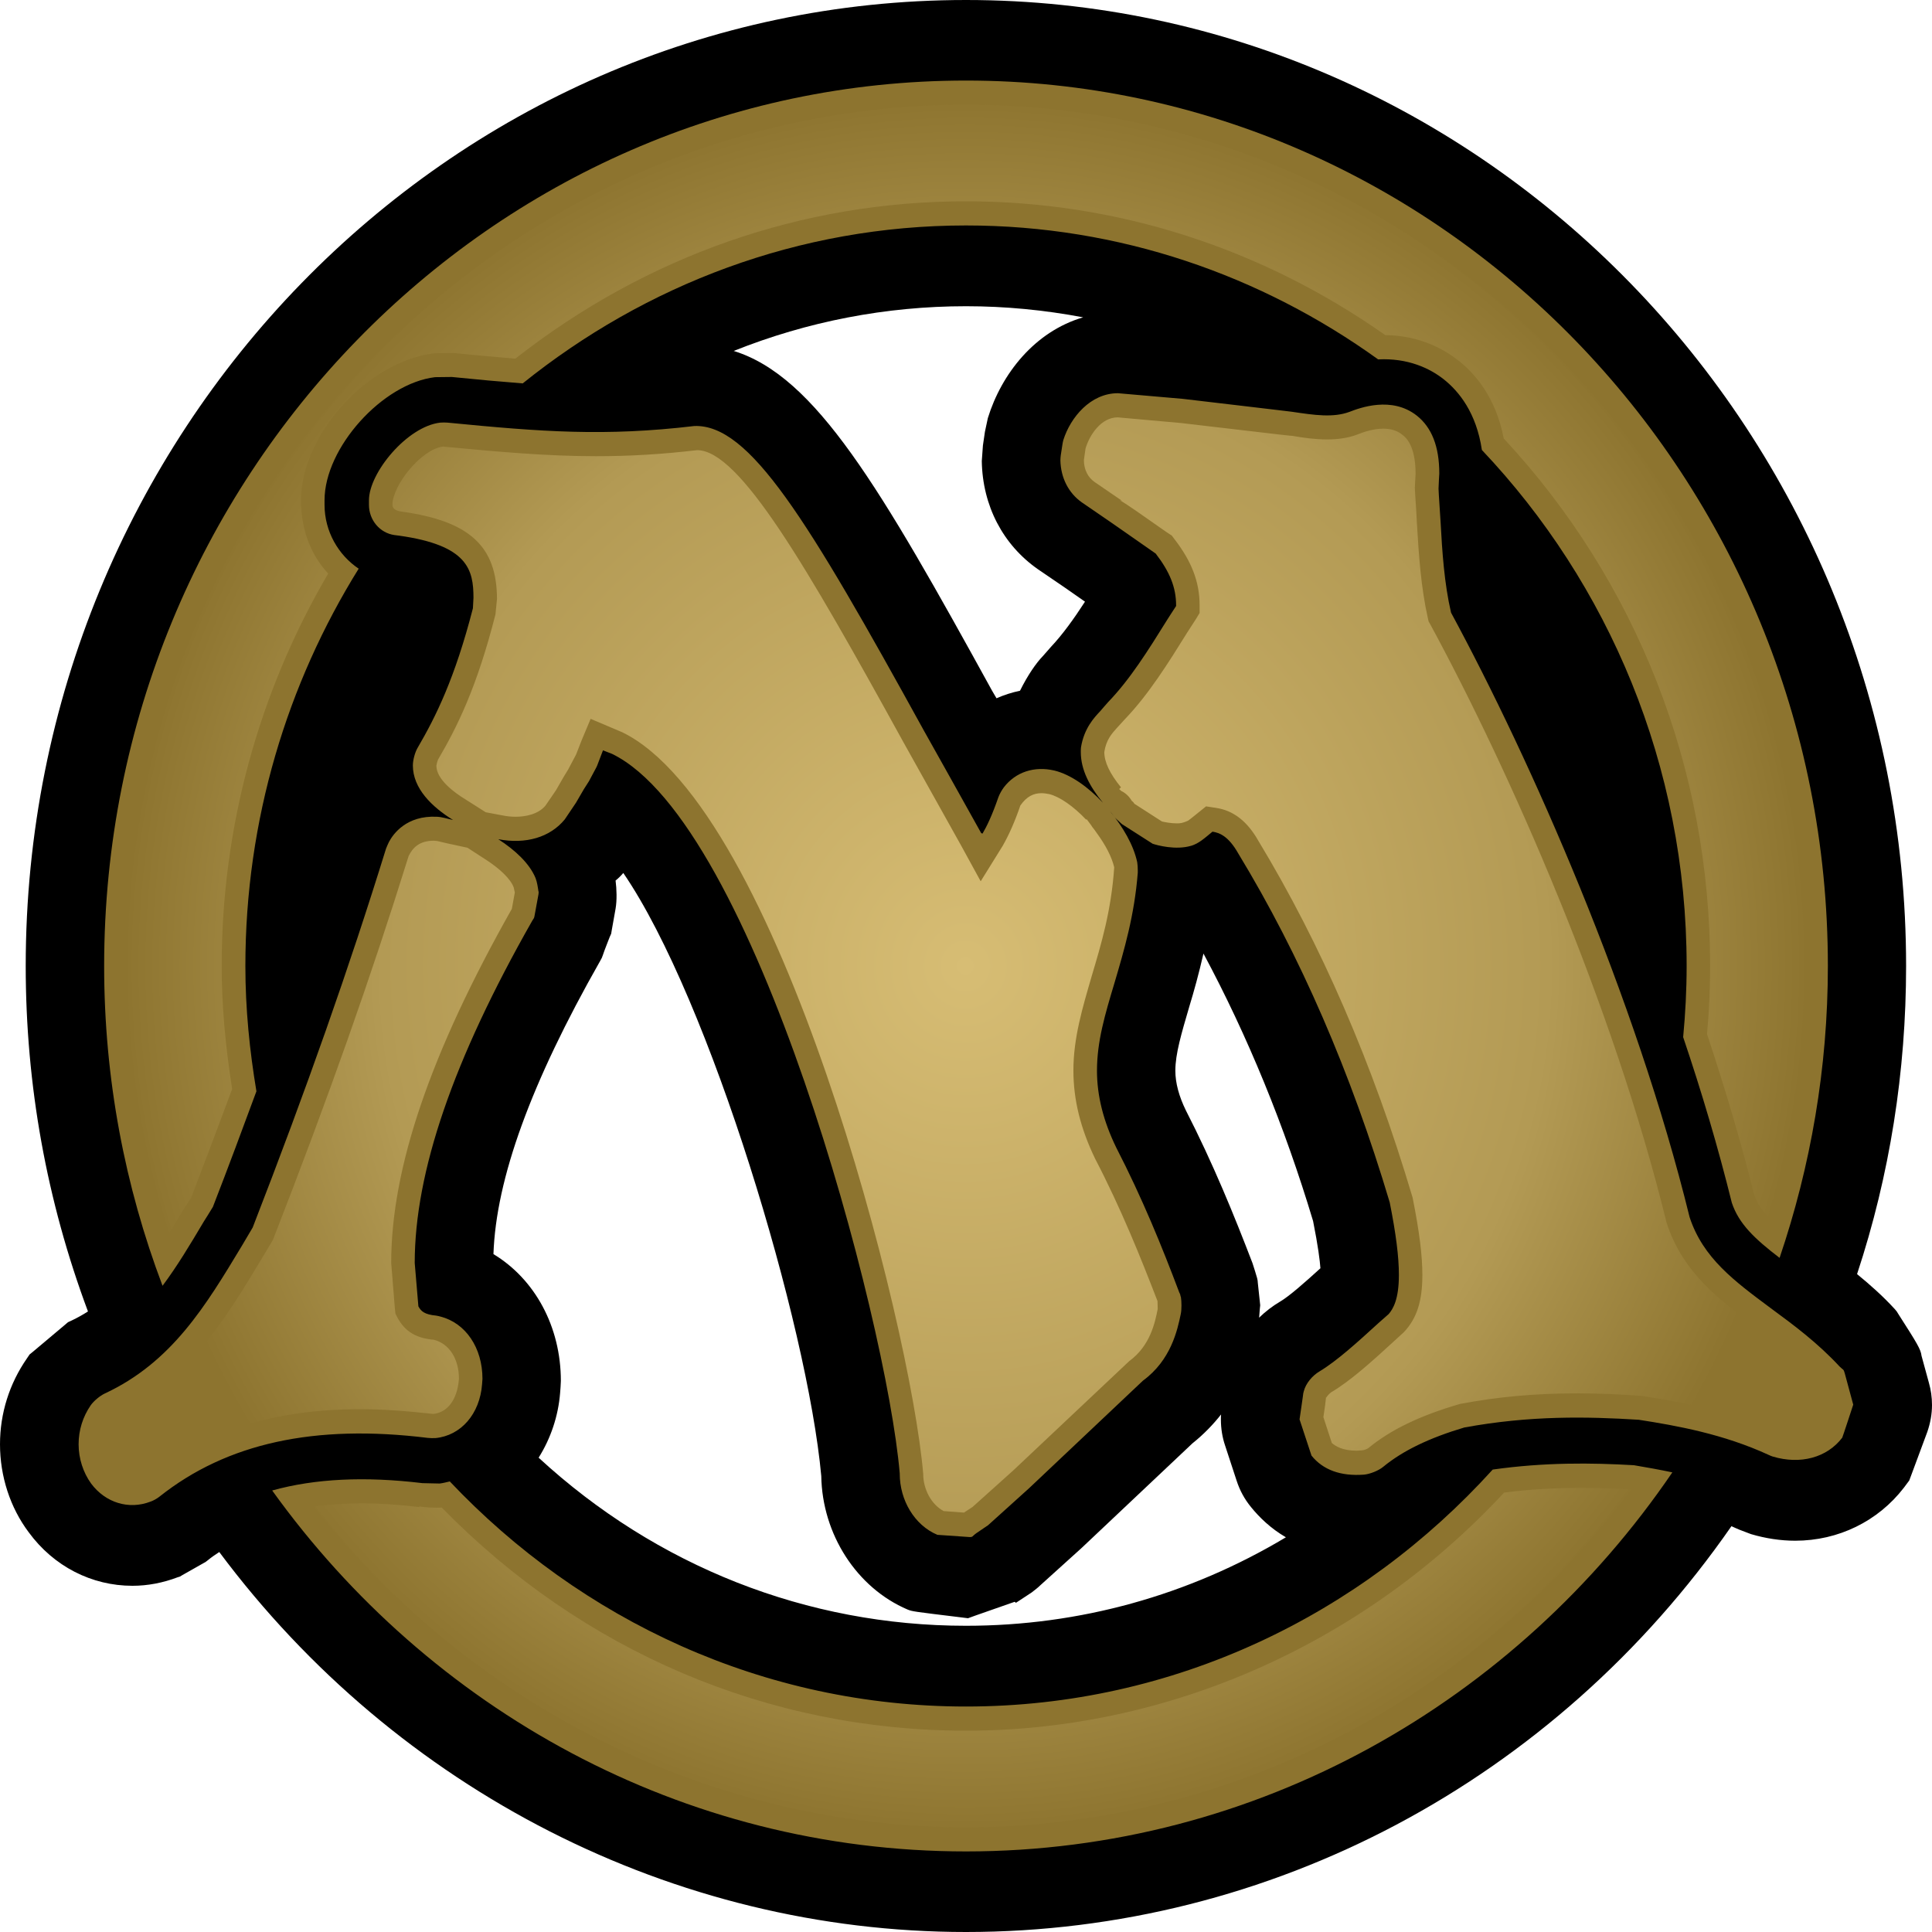
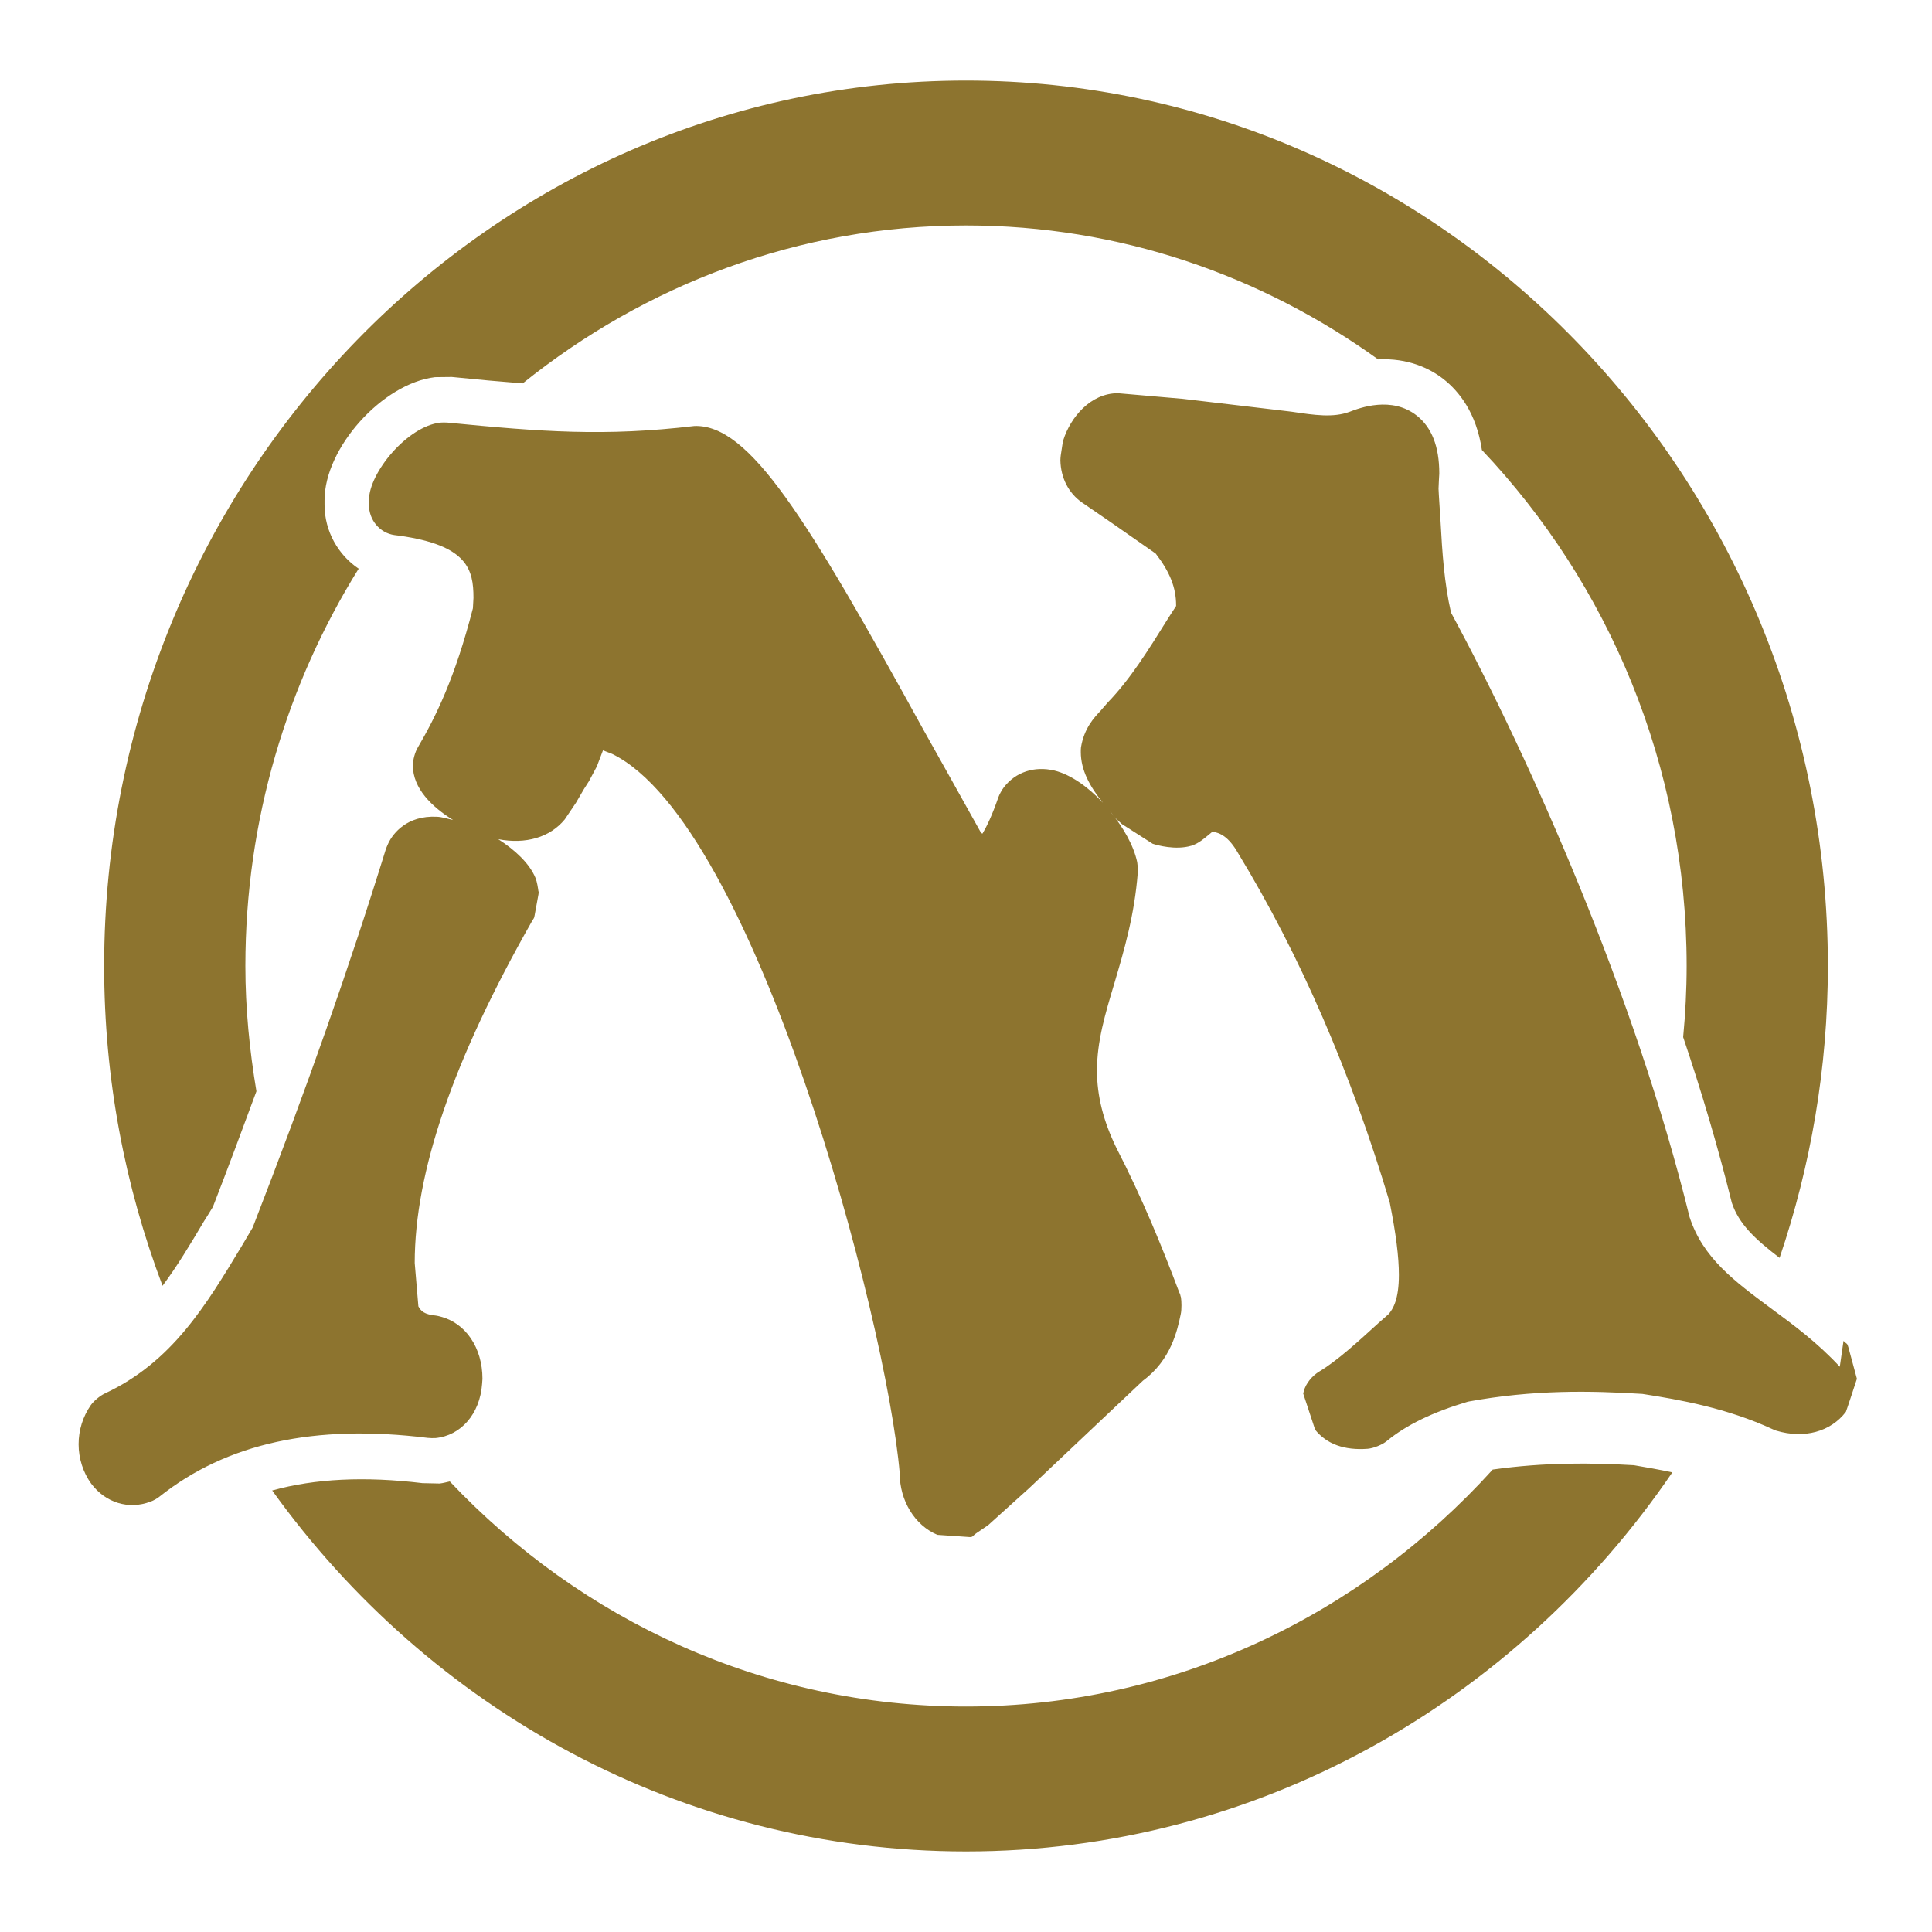
<svg xmlns="http://www.w3.org/2000/svg" xmlns:ns2="http://www.inkscape.org/namespaces/inkscape" xmlns:xlink="http://www.w3.org/1999/xlink" version="1.1" width="600" height="600" id="svg4242">
  <defs id="defs4244">
    <radialGradient cx="0" cy="0" r="1" fx="0" fy="0" id="radialGradient290" gradientUnits="userSpaceOnUse" gradientTransform="matrix(18.099,0,0,-18.099,482.269,482.379)" spreadMethod="pad">
      <stop id="stop292" style="stop-color:#d7bd74;stop-opacity:1" offset="0" />
      <stop id="stop294" style="stop-color:#b39a54;stop-opacity:1" offset="0.691" />
      <stop id="stop296" style="stop-color:#8d742f;stop-opacity:1" offset="1" />
    </radialGradient>
    <radialGradient cx="0" cy="0" r="1" fx="0" fy="0" id="radialGradient2995" xlink:href="#radialGradient290" gradientUnits="userSpaceOnUse" gradientTransform="matrix(18.099,0,0,-18.099,482.269,482.379)" spreadMethod="pad" />
    <radialGradient cx="0" cy="0" r="1" fx="0" fy="0" id="radialGradient2998" xlink:href="#radialGradient290" gradientUnits="userSpaceOnUse" gradientTransform="matrix(264.252,0,0,271.48,299.817,300.001)" spreadMethod="pad" />
  </defs>
-   <path d="m 227.857,108.99 c 25.434,7.845 45.51,42.36 80.245,105.525 l 1.372,2.34 c 2.394,-1.05 4.789,-1.815 7.3,-2.34 2.394,-4.86 5.066,-8.67 7.067,-10.725 l 2.57,-2.925 c 3.592,-3.81 7.125,-8.73 10.542,-14.01 l -6.205,-4.335 -8.337,-5.685 c -10.95,-7.62 -17.273,-19.8 -17.506,-33.63 l 0.35,-4.86 0.628,-4.275 0.905,-4.23 c 4.22,-13.71 14.542,-26.895 29.596,-31.29 -12.031,-2.28 -24.179,-3.45 -36.385,-3.45 -24.865,0 -49.277,4.74 -72.142,13.89 m 145.89,187.14 c -1.431,6.27 -2.964,11.775 -4.395,16.47 -2.453,8.385 -4.336,14.655 -4.336,19.92 0,3.81 1.139,7.965 3.256,12.3 8.498,16.59 14.995,32.58 20.704,47.46 0.292,0.764 1.314,4.23 1.431,4.635 l 0.161,0.766 0.058,0.704 0.627,5.85 0.117,1.124 -0.117,1.11 -0.22,2.745 c 1.927,-1.875 4.103,-3.57 6.497,-4.98 2.906,-1.695 8.045,-6.27 12.542,-10.365 -0.16,-2.28 -0.73,-6.915 -2.278,-14.655 -8.833,-29.415 -20.31,-57.48 -34.049,-83.085 m -206.468,156.57 c 36.618,33.75 83.384,52.2 132.72,52.2 35.246,0 69.193,-9.435 99.357,-27.48 -4.731,-2.745 -8.264,-6.21 -10.834,-9.375 -2.059,-2.52 -3.49,-5.205 -4.453,-8.145 l -3.65,-11.13 c -0.802,-2.4 -1.256,-5.1 -1.256,-7.965 0,-0.524 0,-1.006 0.058,-1.53 -2.453,3.105 -5.358,6.15 -8.892,8.97 l -34.516,32.58 -12.834,11.595 c -0.57,0.586 -1.65,1.41 -2.555,2.115 l -3.825,2.52 -1.08,0.704 -0.409,-0.3 -12.206,4.275 -2.278,0.826 -2.395,-0.3 c -14.878,-1.815 -14.878,-1.815 -16.367,-2.4 -15.798,-6.735 -26.515,-23.37 -26.807,-41.475 -4.278,-46.77 -34.501,-147.9 -61.483,-187.275 -0.745,0.886 -1.533,1.65 -2.395,2.355 0.35,2.685 0.452,6.09 0,8.73 l -1.197,6.735 -0.175,1.05 -0.452,1.006 c 0,0.048 -1.767,4.44 -2.102,5.565 l -0.35,0.93 -0.569,1.05 c -21.448,37.74 -32.282,67.56 -33.085,90.945 12.892,7.785 20.937,22.56 20.937,39.375 0,0.464 -0.175,3.405 -0.234,3.75 -0.569,7.155 -2.906,14.115 -6.673,20.1 M 300,600 c -90.685,0 -176.683,-43.95 -231.902,-118.005 -1.256,0.826 -2.453,1.635 -3.592,2.58 l -0.686,0.526 -0.73,0.404 -6.512,3.69 -0.687,0.42 -0.73,0.226 c -4.512,1.71 -9.242,2.64 -14.031,2.64 -12.659,0 -24.471,-6.03 -32.224,-16.635 C 3.139,468.165 0,458.445 0,448.53 0,438.93 2.92,429.675 8.395,421.815 l 0.788,-1.17 1.139,-0.93 9.753,-8.205 1.037,-0.884 1.256,-0.586 c 1.708,-0.824 3.3,-1.695 4.95,-2.76 C 14.499,372.945 7.987,336.975 7.987,300 7.987,134.595 138.94,0 300,0 c 161.016,0 291.955,134.595 291.955,300 0,32.76 -5.066,64.92 -15.228,95.685 3.942,3.225 7.928,6.735 11.695,10.845 l 0.628,0.75 0.51,0.824 c 5.826,9.09 6.965,10.965 7.184,12.945 l 2.292,8.385 c 0.628,2.175 0.964,4.515 0.964,6.915 0,2.76 -0.512,5.565 -1.431,8.265 l -5.066,13.65 -0.569,1.515 -1.664,2.235 c -8.03,10.425 -20.353,16.47 -33.757,16.47 -4.512,0 -9.184,-0.704 -13.739,-2.055 l -3.548,-1.35 c -0.905,-0.346 -1.708,-0.764 -2.511,-1.11 C 482.801,553.065 394.511,600 300.001,600" ns2:connector-curvature="0" id="path284" style="fill:#000000;fill-opacity:1;fill-rule:nonzero;stroke:none" />
-   <path d="m 571.366,424.455 c -6.95,-7.5 -14.309,-12.945 -21.492,-18.225 -11.243,-8.37 -20.996,-15.525 -25.157,-28.245 -16.82,-68.49 -49.219,-141.735 -74.084,-187.725 -2.117,-9.15 -2.745,-18.87 -3.256,-28.305 0,-0.24 -0.627,-9.255 -0.627,-10.2 0,-0.87 0.234,-4.62 0.234,-4.68 0,-8.505 -2.395,-14.355 -6.965,-17.985 -7.811,-6.165 -17.74,-2.415 -20.923,-1.184 -5.081,1.875 -10.907,1.006 -17.681,0 0.278,0 -34.049,-4.035 -34.049,-4.035 0,0 -20.193,-1.755 -20.193,-1.755 -8.498,0 -14.717,7.5 -16.937,14.52 -0.117,0.48 -0.234,0.946 -0.292,1.41 l -0.512,3.345 c -0.058,0.524 -0.117,1.05 -0.117,1.575 0.117,5.4 2.511,10.14 6.673,13.065 l 8.381,5.745 c -0.058,-0.06 11.359,7.92 14.542,10.14 4.336,5.625 6.337,10.485 6.337,16.05 l 0,0.24 c -1.022,1.53 -2.687,4.155 -2.687,4.155 -5.986,9.615 -11.622,18.645 -18.411,25.665 -0.35,0.36 -2.453,2.82 -2.453,2.82 -1.883,1.995 -5.023,5.325 -5.986,11.25 -0.058,0.464 -0.058,0.99 -0.058,1.455 0,5.52 2.73,10.665 6.892,15.765 -4.614,-4.92 -10.031,-8.79 -15.112,-10.02 -6.22,-1.455 -12.031,0.464 -15.681,5.22 -0.628,0.826 -1.372,2.16 -1.708,3.105 -1.942,5.625 -3.592,9.015 -4.906,11.25 -0.117,-0.06 -0.292,-0.06 -0.409,-0.12 -3.752,-6.795 -17.784,-31.815 -17.784,-31.815 -36.443,-66.21 -54.183,-95.22 -71.295,-94.635 -27.77,3.285 -47.394,1.815 -76.653,-1.05 -0.627,-0.06 -1.65,-0.06 -2.278,0 -10.264,1.17 -22.135,15.585 -22.135,24.09 l 0,1.455 c 0,4.695 3.358,8.73 7.928,9.375 l 1.431,0.18 c 21.332,2.985 23.098,10.545 23.098,19.335 0,0 -0.117,1.995 -0.175,3.225 -5.592,21.735 -11.52,33.63 -17.054,43.125 -0.92,1.47 -1.591,3.975 -1.591,5.685 0,7.14 5.928,12.885 12.484,16.935 -1.708,-0.36 -3.417,-0.946 -5.023,-1.006 -9.461,-0.464 -13.564,5.34 -14.878,7.8 -0.292,0.526 -0.686,1.575 -0.92,2.1 -11.403,36.855 -24.573,74.31 -41.407,117.66 -0.687,1.17 -3.358,5.685 -3.358,5.685 -11.243,18.63 -21.726,36.15 -42.605,45.885 -1.489,0.704 -3.373,2.28 -4.336,3.63 -2.453,3.57 -3.767,7.725 -3.767,12.12 0,4.455 1.431,8.79 3.884,12.195 4.453,5.97 11.695,8.205 18.426,5.625 0.905,-0.3 2.102,-0.99 2.847,-1.59 20.879,-16.575 48.138,-22.545 83.268,-18.21 0.686,0.06 1.65,0.108 2.395,0.06 7.928,-0.764 13.798,-7.5 14.484,-16.77 0,-0.108 0.117,-1.635 0.117,-1.635 0,-9.675 -5.242,-17.34 -13.053,-19.335 -0.467,-0.12 -0.92,-0.24 -1.372,-0.3 -3.65,-0.346 -4.672,-1.395 -5.475,-2.865 -0.175,-1.995 -1.139,-13.47 -1.139,-13.47 0,-28.245 11.914,-63.06 36.502,-106.29 0.51,-0.886 0.569,-0.646 0.73,-1.65 l 1.212,-6.615 c 0.047,-0.36 0.047,-0.524 0.047,-0.644 0,-0.18 -0.105,-0.18 -0.161,-0.886 l -0.232,-1.35 c -0.117,-0.69 -0.336,-1.455 -0.569,-2.1 -1.883,-4.575 -6.38,-8.73 -11.578,-12.075 8.556,1.635 16.09,-0.586 20.645,-6.15 l 3.475,-5.16 2.453,-4.215 1.606,-2.52 2.278,-4.275 c 0.175,-0.3 0.394,-0.886 0.512,-1.23 0,0 1.489,-3.87 1.548,-4.05 1.475,0.584 2.847,1.11 2.847,1.11 44.255,21.63 85.151,175.14 89.312,223.425 l 0,0.12 c 0,8.205 4.57,15.99 11.695,18.975 0.058,0 9.301,0.644 9.301,0.644 1.986,0.18 1.256,-0.108 2.906,-1.23 l 3.533,-2.4 12.717,-11.475 35.363,-33.405 c 8.731,-6.39 10.717,-15.705 11.754,-20.685 0.161,-0.704 0.22,-1.755 0.22,-2.7 0,-0.93 -0.058,-1.875 -0.161,-2.52 l -0.117,-0.346 c -0.058,-0.464 -0.175,-0.764 -0.409,-1.17 -5.3,-14.07 -11.462,-29.235 -19.55,-44.94 -4.001,-8.205 -6.001,-16.11 -6.001,-23.91 0,-9.135 2.511,-17.52 5.431,-27.24 3.066,-10.38 6.205,-21.045 7.242,-34.275 0,-0.18 0,-0.42 0,-0.706 0,-0.824 -0.058,-1.815 -0.175,-2.52 -1.139,-5.34 -4.395,-10.905 -8.439,-15.825 0.847,0.886 1.256,1.815 2.219,2.64 0.117,0.12 1.489,1.35 1.489,1.35 0.058,0.06 9.52,6.09 9.52,6.09 1.372,0.464 7.125,2.055 11.914,0.644 0.058,0 0.117,-0.06 0.175,-0.06 -0.058,0 -0.117,0.06 -0.117,0.06 1.139,-0.36 2.234,-0.946 3.256,-1.695 1.139,-0.824 2.219,-1.77 3.358,-2.7 2.234,0.346 4.964,1.41 7.987,6.735 19.229,31.635 35.027,68.085 47.058,108.405 1.942,9.72 2.847,16.935 2.847,22.5 0,7.665 -1.825,10.605 -3.183,12.18 l -3.198,2.82 c -6.337,5.79 -12.834,11.715 -18.309,15 -2.175,1.29 -4.22,3.69 -4.847,6.15 l -0.175,0.706 c 0.058,-0.12 -1.139,8.025 -1.139,8.025 l 3.709,11.25 c 3.592,4.455 9.067,6.45 16.309,5.91 1.825,-0.166 4.512,-1.23 5.928,-2.4 6.103,-5.04 14.382,-9.015 25.215,-12.24 20.353,-3.75 38.152,-3.405 54.183,-2.4 11.754,1.815 26.354,4.44 40.429,10.95 0.409,0.18 0.802,0.36 1.153,0.464 8.6,2.58 16.878,0.36 21.609,-5.85 0.058,0 3.417,-10.26 3.417,-10.26 l -2.614,-9.66 c -0.409,-1.53 -0.467,-1.006 -1.548,-2.115 M 63.311,379.332 c 0,0 1.942,-3.045 2.803,-4.515 4.847,-12.48 9.242,-24.315 13.52,-35.91 -2.117,-12.66 -3.431,-25.605 -3.431,-38.91 0,-45.405 13.009,-87.72 35.188,-123.39 -6.322,-4.23 -10.6,-11.61 -10.6,-19.815 l 0,-1.455 c 0,-16.29 18.017,-36.27 34.326,-38.205 0,0 5.139,-0.06 5.198,-0.06 7.928,0.81 15.17,1.455 22.018,1.995 38.035,-30.585 85.72,-49.05 137.67,-49.05 47.627,0 91.663,15.465 127.989,41.595 9.242,-0.464 16.032,2.76 20.353,6.165 4.745,3.75 10.162,10.425 11.87,21.975 39.232,41.415 63.586,97.905 63.586,160.245 0,7.44 -0.394,14.82 -1.08,22.095 5.767,17.04 10.892,34.395 15.112,51.435 2.175,6.51 7.023,11.145 14.834,17.115 9.636,-28.41 14.995,-58.89 14.995,-90.645 0,-151.635 -120.105,-274.98 -267.659,-274.98 -147.54,0 -267.659,123.345 -267.659,274.98 0,35.04 6.453,68.445 18.134,99.315 4.512,-6.03 8.556,-12.765 12.834,-19.98 m 444.123,75.705 c 3.825,0.646 7.811,1.35 11.929,2.22 -48.43,71.085 -128.734,117.72 -219.36,117.72 -88.29,0 -166.71,-44.175 -215.476,-112.095 13.301,-3.69 28.749,-4.44 46.664,-2.28 -0.058,0 5.358,0.12 5.358,0.12 1.022,-0.12 2.059,-0.404 3.139,-0.646 40.721,43.065 97.474,69.9 160.315,69.9 64.623,0 122.689,-28.47 163.571,-73.59 16.148,-2.28 30.632,-2.115 43.86,-1.35" ns2:connector-curvature="0" id="path286" style="fill:#8d742f;fill-opacity:1;fill-rule:nonzero;stroke:none" />
-   <path d="m 39.64,300 c 0,28.305 4.336,56.07 12.951,82.965 l 0,0 c 1.431,-2.4 2.964,-4.92 4.555,-7.605 l 0,0 2.175,-3.285 C 63.818,360.3 68.052,349.155 72.097,338.205 l 0,0 c -2.117,-13.53 -3.256,-26.01 -3.256,-38.205 l 0,0 c 0,-42.885 11.403,-84.9 33.085,-121.875 l 0,0 c -5.417,-5.805 -8.439,-13.65 -8.439,-22.74 l 0,0 c 0,-20.265 20.645,-43.29 41.568,-45.69 l 0,0 5.942,-0.06 c 6.833,0.705 13.053,1.23 19.039,1.755 l 0,0 c 40.721,-31.935 89.093,-48.87 139.962,-48.87 l 0,0 c 46.605,0 91.546,14.355 130.209,41.55 l 0,0 c 10.615,0.105 18.134,4.335 22.587,7.785 l 0,0 c 5.198,4.05 11.754,11.49 14.206,24.315 l 0,0 c 41.349,44.475 64.097,102.54 64.097,163.83 l 0,0 c 0,6.675 -0.277,13.65 -0.964,21.15 l 0,0 c 5.869,17.64 10.834,34.575 14.659,49.92 l 0,0 c 0.745,2.295 2,4.335 4.278,6.69 l 0,0 c 7.476,-25.26 11.286,-51.33 11.286,-77.76 l 0,0 c 0,-147.48 -116.747,-267.48 -260.359,-267.48 l 0,0 c -143.612,0 -260.359,120 -260.359,267.48 m 297.488,-160.725 -0.511,3.585 c 0,2.985 1.256,5.445 3.417,6.9 l 0,0 8.395,5.745 -0.628,-0.165 c 2.161,1.275 6.045,3.975 14.367,9.84 l 0,0 1.767,1.17 0.686,0.93 c 5.475,7.035 7.928,13.485 7.928,20.685 l 0,0 0,2.4 -1.139,1.89 -2.687,4.155 c -5.869,9.435 -11.973,19.215 -19.331,26.895 l 0,0 -2.511,2.745 c -1.591,1.77 -3.358,3.705 -3.928,7.5 l 0,0 c 0,3.06 1.65,6.63 5.183,10.965 l 0,0 -0.569,0.525 0.628,0.585 c 1.372,0.645 2.511,1.755 3.256,3.045 l 0,0 0.511,0.465 0.336,0.48 8.556,5.505 c 1.037,0.24 2.862,0.585 4.687,0.585 l 0,0 c 0.905,0 1.708,-0.06 3.417,-0.825 l 0,0 c 0.803,-0.585 1.591,-1.23 2.395,-1.875 l 0,0 3.198,-2.58 3.139,0.48 c 5.417,0.81 9.695,4.215 13.053,10.125 l 0,0 c 19.506,32.235 35.596,69.27 47.963,110.925 l 0,0 c 2.117,10.605 3.022,17.985 3.022,24.03 l 0,0 c 0,7.845 -1.591,13.35 -5.753,17.745 l 0,0 -3.081,2.82 c -7.184,6.615 -13.695,12.42 -19.448,15.81 l 0,0 c -0.686,0.48 -1.372,1.29 -1.548,1.71 l 0,0 -0.058,-0.3 c -0.161,1.53 -0.394,3.51 -0.847,6.33 l 0,0 2.614,8.025 c 1.153,0.99 3.314,2.4 7.709,2.4 l 0,0 1.767,-0.12 c 0.453,0 1.533,-0.405 1.883,-0.69 l 0,0 c 6.892,-5.685 15.973,-10.08 28.457,-13.71 l 0,0 c 11.695,-2.235 23.609,-3.285 36.385,-3.285 l 0,0 c 6.789,0 13.287,0.285 20.193,0.81 l 0,0 c 13.637,2.115 28.179,4.98 42.605,11.61 l 0,0 c 1.65,0.525 3.314,0.765 4.789,0.765 l 0,0 c 3.431,0 6.278,-1.17 8.322,-3.285 l 0,0 c 0.584,-1.635 1.548,-4.635 2.175,-6.615 l 0,0 -1.591,-6.225 -0.234,-0.165 c -6.278,-6.75 -13.17,-11.895 -20.47,-17.355 l 0,0 c -11.754,-8.67 -22.879,-16.875 -28.004,-32.46 l 0,0 C 500.933,311.835 468.768,239.235 444.18,193.89 l 0,0 -0.511,-0.885 -0.234,-1.05 c -2.103,-9.375 -2.789,-18.99 -3.417,-29.7 l 0,0 -0.175,-3.465 c -0.219,-2.805 -0.394,-6.21 -0.453,-7.32 l 0,0 0.234,-4.335 c 0,-8.85 -3.081,-11.31 -4.059,-12.075 l 0,0 c -1.65,-1.35 -3.592,-1.935 -5.986,-1.935 l 0,0 c -3.241,0 -6.439,1.17 -8.045,1.815 l 0,0 c -2.789,1.065 -5.928,1.53 -9.403,1.53 l 0,0 c -3.65,0 -7.534,-0.525 -10.717,-1.11 l 0,0 c -0.628,0 -0.628,0 -34.677,-3.99 l 0,0 -19.623,-1.755 c -5.198,0 -8.79,5.565 -9.987,9.66 m -215.243,17.52 c 0,1.005 0.686,1.815 3.022,2.115 l 0,0 c 20.879,2.925 29.435,10.725 29.435,27.12 l 0,0 -0.467,4.755 c -5.753,22.725 -11.973,35.1 -17.842,45.12 l 0,0 c -0.175,0.405 -0.453,1.395 -0.511,1.875 l 0,0 c 0,4.275 5.577,8.37 8.95,10.425 l 0,0 6.38,4.05 5.256,0.99 c 1.416,0.285 2.73,0.405 4.044,0.405 l 0,0 c 2.906,0 6.965,-0.705 9.242,-3.45 l 0,0 3.256,-4.755 2.497,-4.335 1.314,-2.16 2.453,-4.635 1.664,-4.275 2.847,-6.795 6.614,2.805 3.198,1.35 c 48.649,23.73 89.429,183.165 93.473,230.28 l 0,0 c 0,4.92 2.57,9.555 6.337,11.595 l 0,0 c 1.883,0.12 4.614,0.36 6.322,0.48 l 0,0 2.687,-1.77 12.6,-11.31 36.049,-33.975 c 6.497,-4.755 7.987,-11.895 8.833,-16.17 l 0,0 -0.058,-2.46 c -5.3,-13.71 -11.228,-28.545 -19.39,-44.25 l 0,0 c -4.497,-9.315 -6.731,-18.21 -6.731,-27.36 l 0,0 c 0,-10.14 2.803,-19.395 5.709,-29.415 l 0,0 c 2.964,-9.96 6.045,-20.205 6.965,-33.69 l 0,0 c -0.745,-3.165 -2.628,-6.855 -5.475,-10.725 l 0,0 -0.745,-1.05 c -0.409,-0.465 -0.686,-0.885 -0.978,-1.35 l 0,0 -1.358,-1.815 -0.175,0.12 c -3.942,-4.17 -8.264,-7.155 -11.462,-7.92 l 0,0 c -0.861,-0.165 -1.65,-0.285 -2.394,-0.285 l 0,0 c -2.453,0 -4.57,0.99 -6.556,3.81 l 0,0 c -1.723,5.04 -3.548,9.135 -5.49,12.54 l 0,0 -6.833,11.01 -6.161,-11.25 c -3.767,-6.735 -17.74,-31.815 -17.798,-31.875 l 0,0 c -30.165,-54.78 -50.927,-90.765 -64.111,-90.765 l 0,0 c -10.994,1.29 -20.981,1.875 -31.362,1.875 l 0,0 c -15.228,0 -30.165,-1.335 -47.569,-2.985 l 0,0 c -6.731,0.825 -15.681,12.015 -15.681,18.105 m 5.023,109.05 c -11.578,37.2 -24.807,74.76 -42.152,119.235 l 0,0 -3.475,5.805 c -11.243,18.69 -22.879,38.085 -45.802,48.75 l 0,0 c -0.336,0.225 -1.139,0.87 -1.372,1.17 l 0,0 c -1.533,2.28 -2.395,4.92 -2.395,7.725 l 0,0 c 0,2.82 0.861,5.58 2.395,7.62 l 0,0 c 1.767,2.4 4.278,3.75 6.965,3.75 l 0,0 c 1.08,0 2.102,-0.165 4.044,-1.05 l 0,0 C 63.03,444.615 84.814,437.64 111.796,437.64 l 0,0 c 6.833,0 14.25,0.525 22.748,1.47 l 0,0 c 4.336,-0.42 7.476,-4.29 7.987,-10.905 l 0,0 c 0,-6.15 -2.964,-10.905 -7.811,-12.135 l 0,0 c -5.475,-0.465 -8.892,-2.565 -11.184,-6.675 l 0,0 -0.73,-1.41 -0.175,-1.635 -1.139,-14.115 c 0,-29.415 12.089,-65.04 37.465,-109.98 l 0,0 0.92,-5.04 0,-0.06 -0.35,-1.59 c -0.964,-2.58 -4.22,-5.745 -8.673,-8.61 l 0,0 -5.694,-3.69 -5.986,-1.29 -1.767,-0.405 c -0.745,-0.18 -1.431,-0.42 -2.628,-0.48 l 0,0 c -4.57,0 -6.614,2.175 -7.87,4.755 m 340.21,197.685 c -43.641,46.995 -104.322,73.95 -167.119,73.95 l 0,0 c -61.483,0 -119.141,-24.615 -162.827,-69.315 l 0,0 c -0.292,0.06 -0.511,0.06 -0.803,0.06 l 0,0 c -2.161,0 -4.336,-0.06 -6.22,-0.405 l 0,0 0.175,0.225 c -6.322,-0.765 -12.381,-1.17 -18.017,-1.17 l 0,0 c -5.198,0 -10.104,0.36 -14.834,0.99 l 0,0 c 49.336,62.58 124.164,99.615 202.526,99.615 l 0,0 c 80.931,0 157.249,-39.015 206.526,-104.94 l 0,0 c -4.964,-0.285 -10.104,-0.465 -15.462,-0.465 l 0,0 c -8.381,0 -16.192,0.465 -23.945,1.455" ns2:connector-curvature="0" id="path298" style="fill:url(#radialGradient2998);fill-opacity:1;fill-rule:nonzero;stroke:none" />
+   <path d="m 571.366,424.455 c -6.95,-7.5 -14.309,-12.945 -21.492,-18.225 -11.243,-8.37 -20.996,-15.525 -25.157,-28.245 -16.82,-68.49 -49.219,-141.735 -74.084,-187.725 -2.117,-9.15 -2.745,-18.87 -3.256,-28.305 0,-0.24 -0.627,-9.255 -0.627,-10.2 0,-0.87 0.234,-4.62 0.234,-4.68 0,-8.505 -2.395,-14.355 -6.965,-17.985 -7.811,-6.165 -17.74,-2.415 -20.923,-1.184 -5.081,1.875 -10.907,1.006 -17.681,0 0.278,0 -34.049,-4.035 -34.049,-4.035 0,0 -20.193,-1.755 -20.193,-1.755 -8.498,0 -14.717,7.5 -16.937,14.52 -0.117,0.48 -0.234,0.946 -0.292,1.41 l -0.512,3.345 c -0.058,0.524 -0.117,1.05 -0.117,1.575 0.117,5.4 2.511,10.14 6.673,13.065 l 8.381,5.745 c -0.058,-0.06 11.359,7.92 14.542,10.14 4.336,5.625 6.337,10.485 6.337,16.05 l 0,0.24 c -1.022,1.53 -2.687,4.155 -2.687,4.155 -5.986,9.615 -11.622,18.645 -18.411,25.665 -0.35,0.36 -2.453,2.82 -2.453,2.82 -1.883,1.995 -5.023,5.325 -5.986,11.25 -0.058,0.464 -0.058,0.99 -0.058,1.455 0,5.52 2.73,10.665 6.892,15.765 -4.614,-4.92 -10.031,-8.79 -15.112,-10.02 -6.22,-1.455 -12.031,0.464 -15.681,5.22 -0.628,0.826 -1.372,2.16 -1.708,3.105 -1.942,5.625 -3.592,9.015 -4.906,11.25 -0.117,-0.06 -0.292,-0.06 -0.409,-0.12 -3.752,-6.795 -17.784,-31.815 -17.784,-31.815 -36.443,-66.21 -54.183,-95.22 -71.295,-94.635 -27.77,3.285 -47.394,1.815 -76.653,-1.05 -0.627,-0.06 -1.65,-0.06 -2.278,0 -10.264,1.17 -22.135,15.585 -22.135,24.09 l 0,1.455 c 0,4.695 3.358,8.73 7.928,9.375 l 1.431,0.18 c 21.332,2.985 23.098,10.545 23.098,19.335 0,0 -0.117,1.995 -0.175,3.225 -5.592,21.735 -11.52,33.63 -17.054,43.125 -0.92,1.47 -1.591,3.975 -1.591,5.685 0,7.14 5.928,12.885 12.484,16.935 -1.708,-0.36 -3.417,-0.946 -5.023,-1.006 -9.461,-0.464 -13.564,5.34 -14.878,7.8 -0.292,0.526 -0.686,1.575 -0.92,2.1 -11.403,36.855 -24.573,74.31 -41.407,117.66 -0.687,1.17 -3.358,5.685 -3.358,5.685 -11.243,18.63 -21.726,36.15 -42.605,45.885 -1.489,0.704 -3.373,2.28 -4.336,3.63 -2.453,3.57 -3.767,7.725 -3.767,12.12 0,4.455 1.431,8.79 3.884,12.195 4.453,5.97 11.695,8.205 18.426,5.625 0.905,-0.3 2.102,-0.99 2.847,-1.59 20.879,-16.575 48.138,-22.545 83.268,-18.21 0.686,0.06 1.65,0.108 2.395,0.06 7.928,-0.764 13.798,-7.5 14.484,-16.77 0,-0.108 0.117,-1.635 0.117,-1.635 0,-9.675 -5.242,-17.34 -13.053,-19.335 -0.467,-0.12 -0.92,-0.24 -1.372,-0.3 -3.65,-0.346 -4.672,-1.395 -5.475,-2.865 -0.175,-1.995 -1.139,-13.47 -1.139,-13.47 0,-28.245 11.914,-63.06 36.502,-106.29 0.51,-0.886 0.569,-0.646 0.73,-1.65 l 1.212,-6.615 c 0.047,-0.36 0.047,-0.524 0.047,-0.644 0,-0.18 -0.105,-0.18 -0.161,-0.886 l -0.232,-1.35 c -0.117,-0.69 -0.336,-1.455 -0.569,-2.1 -1.883,-4.575 -6.38,-8.73 -11.578,-12.075 8.556,1.635 16.09,-0.586 20.645,-6.15 l 3.475,-5.16 2.453,-4.215 1.606,-2.52 2.278,-4.275 c 0.175,-0.3 0.394,-0.886 0.512,-1.23 0,0 1.489,-3.87 1.548,-4.05 1.475,0.584 2.847,1.11 2.847,1.11 44.255,21.63 85.151,175.14 89.312,223.425 l 0,0.12 c 0,8.205 4.57,15.99 11.695,18.975 0.058,0 9.301,0.644 9.301,0.644 1.986,0.18 1.256,-0.108 2.906,-1.23 l 3.533,-2.4 12.717,-11.475 35.363,-33.405 c 8.731,-6.39 10.717,-15.705 11.754,-20.685 0.161,-0.704 0.22,-1.755 0.22,-2.7 0,-0.93 -0.058,-1.875 -0.161,-2.52 l -0.117,-0.346 c -0.058,-0.464 -0.175,-0.764 -0.409,-1.17 -5.3,-14.07 -11.462,-29.235 -19.55,-44.94 -4.001,-8.205 -6.001,-16.11 -6.001,-23.91 0,-9.135 2.511,-17.52 5.431,-27.24 3.066,-10.38 6.205,-21.045 7.242,-34.275 0,-0.18 0,-0.42 0,-0.706 0,-0.824 -0.058,-1.815 -0.175,-2.52 -1.139,-5.34 -4.395,-10.905 -8.439,-15.825 0.847,0.886 1.256,1.815 2.219,2.64 0.117,0.12 1.489,1.35 1.489,1.35 0.058,0.06 9.52,6.09 9.52,6.09 1.372,0.464 7.125,2.055 11.914,0.644 0.058,0 0.117,-0.06 0.175,-0.06 -0.058,0 -0.117,0.06 -0.117,0.06 1.139,-0.36 2.234,-0.946 3.256,-1.695 1.139,-0.824 2.219,-1.77 3.358,-2.7 2.234,0.346 4.964,1.41 7.987,6.735 19.229,31.635 35.027,68.085 47.058,108.405 1.942,9.72 2.847,16.935 2.847,22.5 0,7.665 -1.825,10.605 -3.183,12.18 l -3.198,2.82 c -6.337,5.79 -12.834,11.715 -18.309,15 -2.175,1.29 -4.22,3.69 -4.847,6.15 l -0.175,0.706 l 3.709,11.25 c 3.592,4.455 9.067,6.45 16.309,5.91 1.825,-0.166 4.512,-1.23 5.928,-2.4 6.103,-5.04 14.382,-9.015 25.215,-12.24 20.353,-3.75 38.152,-3.405 54.183,-2.4 11.754,1.815 26.354,4.44 40.429,10.95 0.409,0.18 0.802,0.36 1.153,0.464 8.6,2.58 16.878,0.36 21.609,-5.85 0.058,0 3.417,-10.26 3.417,-10.26 l -2.614,-9.66 c -0.409,-1.53 -0.467,-1.006 -1.548,-2.115 M 63.311,379.332 c 0,0 1.942,-3.045 2.803,-4.515 4.847,-12.48 9.242,-24.315 13.52,-35.91 -2.117,-12.66 -3.431,-25.605 -3.431,-38.91 0,-45.405 13.009,-87.72 35.188,-123.39 -6.322,-4.23 -10.6,-11.61 -10.6,-19.815 l 0,-1.455 c 0,-16.29 18.017,-36.27 34.326,-38.205 0,0 5.139,-0.06 5.198,-0.06 7.928,0.81 15.17,1.455 22.018,1.995 38.035,-30.585 85.72,-49.05 137.67,-49.05 47.627,0 91.663,15.465 127.989,41.595 9.242,-0.464 16.032,2.76 20.353,6.165 4.745,3.75 10.162,10.425 11.87,21.975 39.232,41.415 63.586,97.905 63.586,160.245 0,7.44 -0.394,14.82 -1.08,22.095 5.767,17.04 10.892,34.395 15.112,51.435 2.175,6.51 7.023,11.145 14.834,17.115 9.636,-28.41 14.995,-58.89 14.995,-90.645 0,-151.635 -120.105,-274.98 -267.659,-274.98 -147.54,0 -267.659,123.345 -267.659,274.98 0,35.04 6.453,68.445 18.134,99.315 4.512,-6.03 8.556,-12.765 12.834,-19.98 m 444.123,75.705 c 3.825,0.646 7.811,1.35 11.929,2.22 -48.43,71.085 -128.734,117.72 -219.36,117.72 -88.29,0 -166.71,-44.175 -215.476,-112.095 13.301,-3.69 28.749,-4.44 46.664,-2.28 -0.058,0 5.358,0.12 5.358,0.12 1.022,-0.12 2.059,-0.404 3.139,-0.646 40.721,43.065 97.474,69.9 160.315,69.9 64.623,0 122.689,-28.47 163.571,-73.59 16.148,-2.28 30.632,-2.115 43.86,-1.35" ns2:connector-curvature="0" id="path286" style="fill:#8d742f;fill-opacity:1;fill-rule:nonzero;stroke:none" />
</svg>